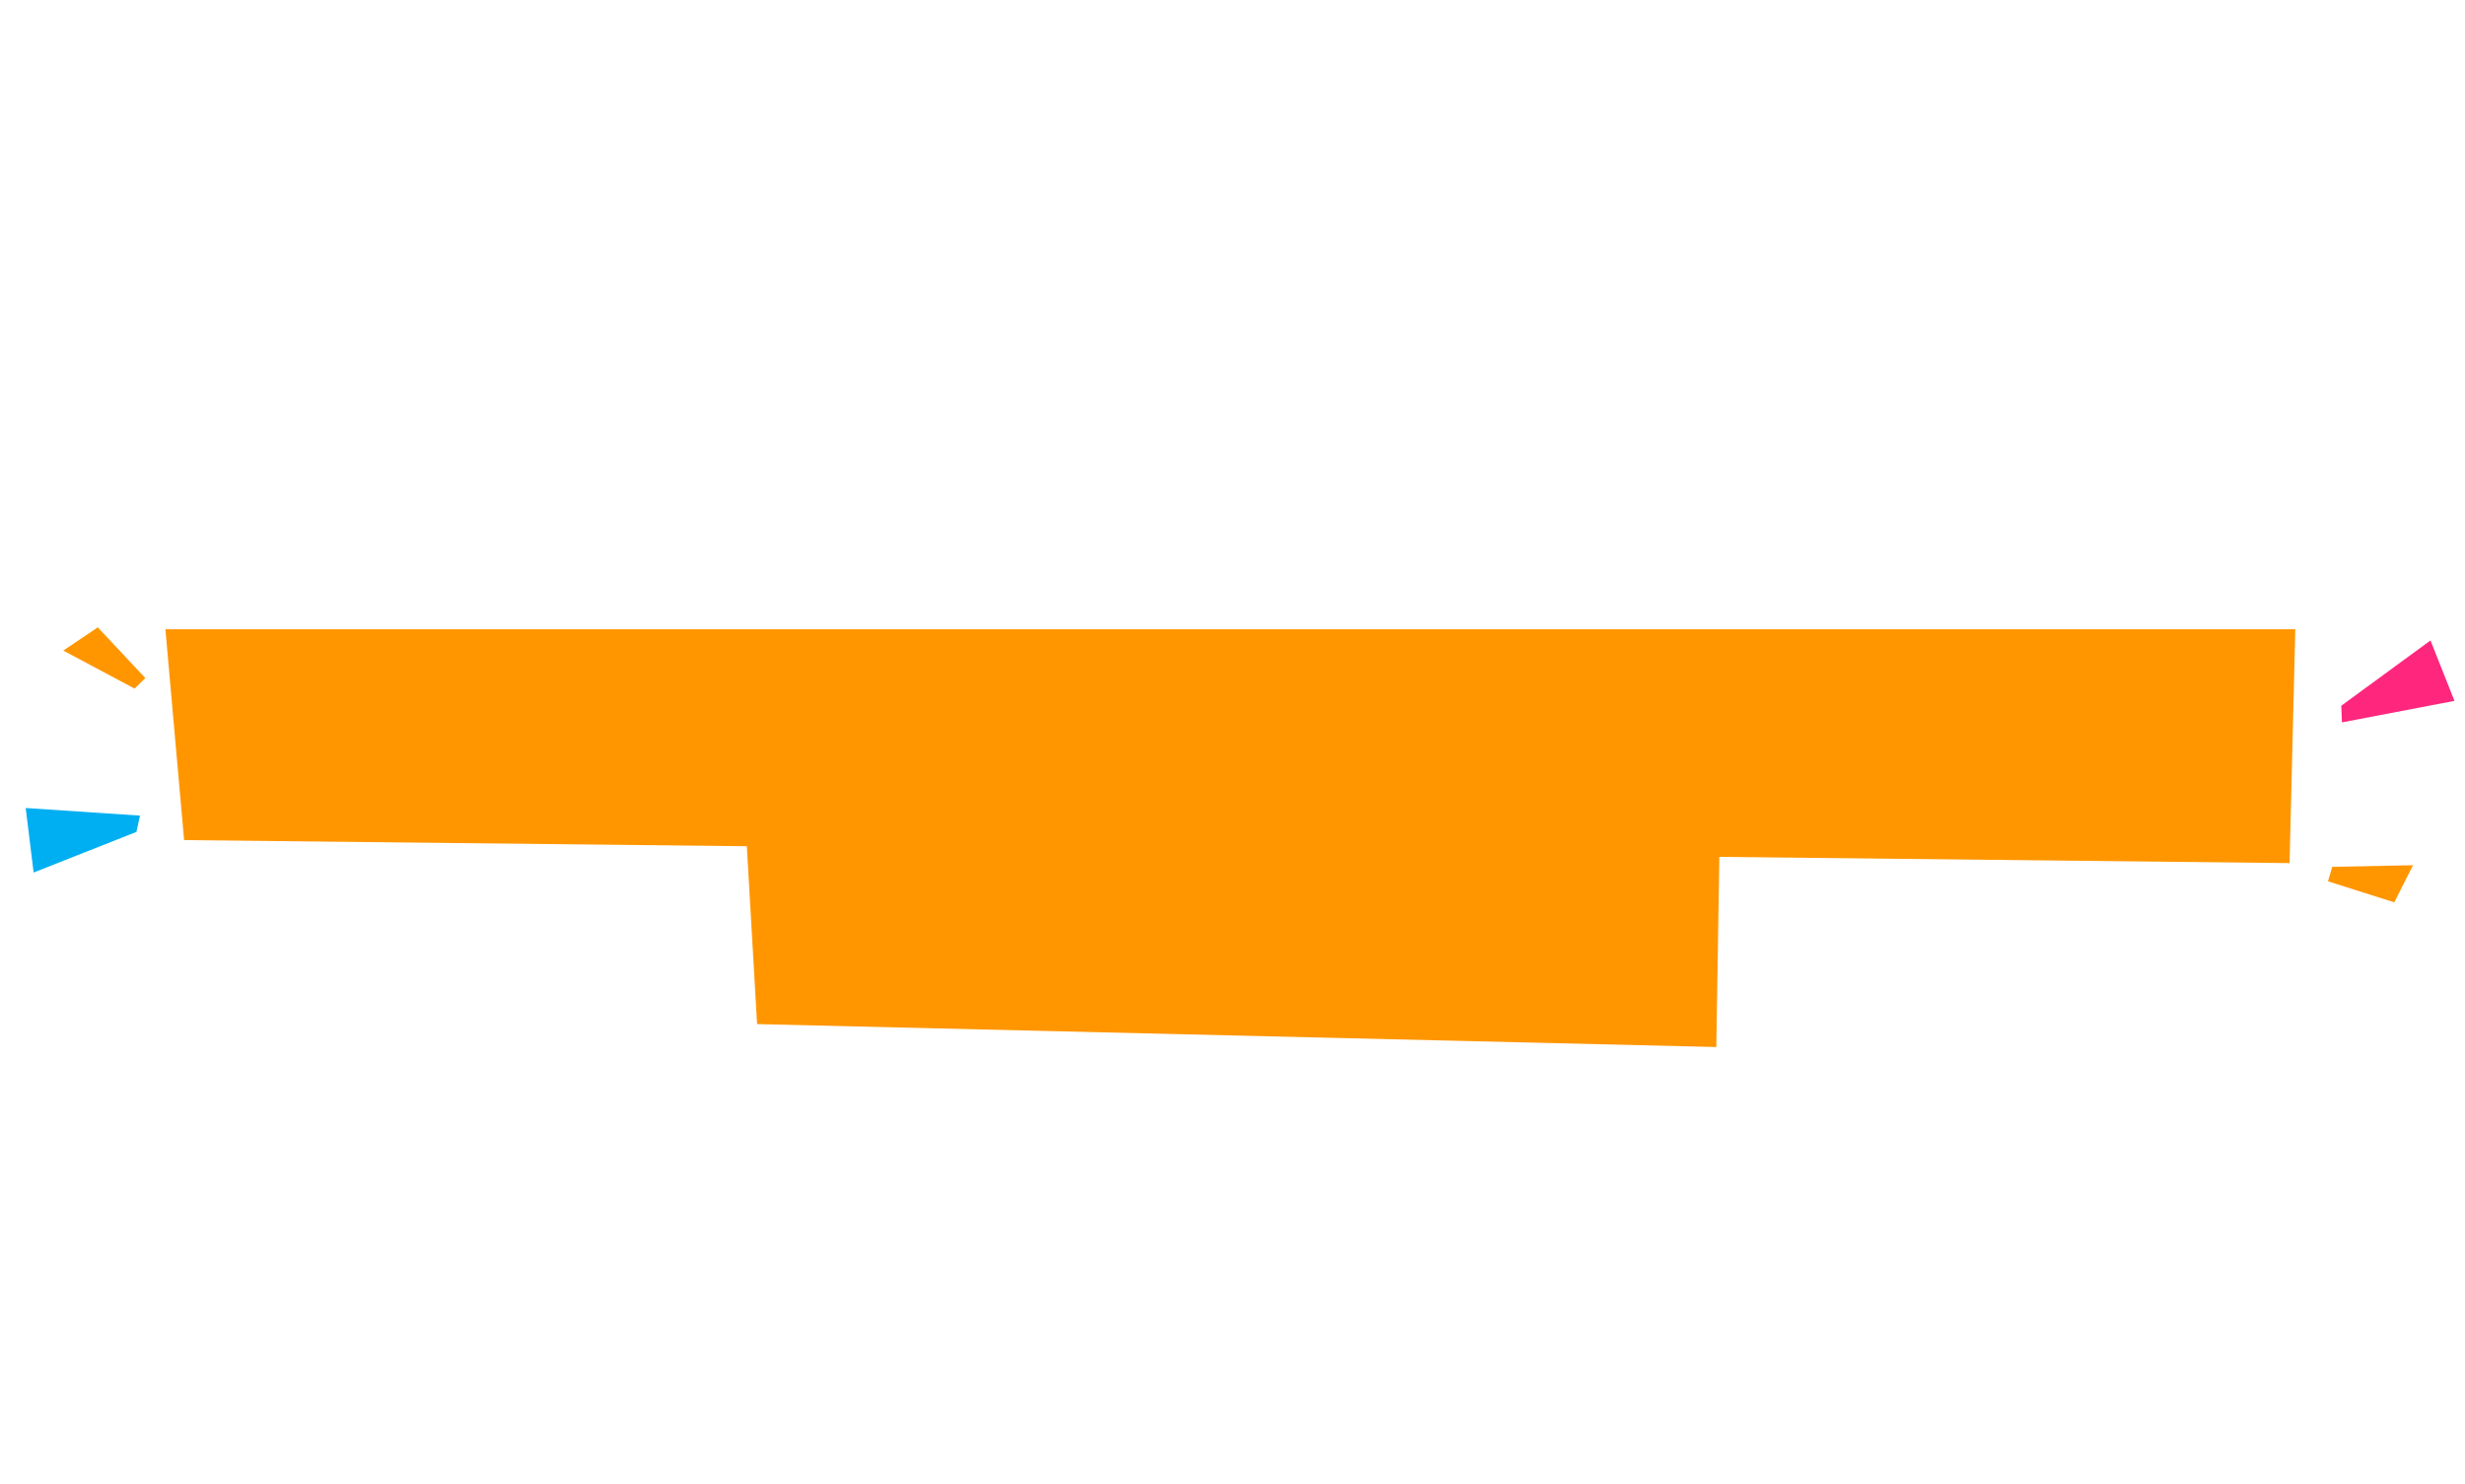
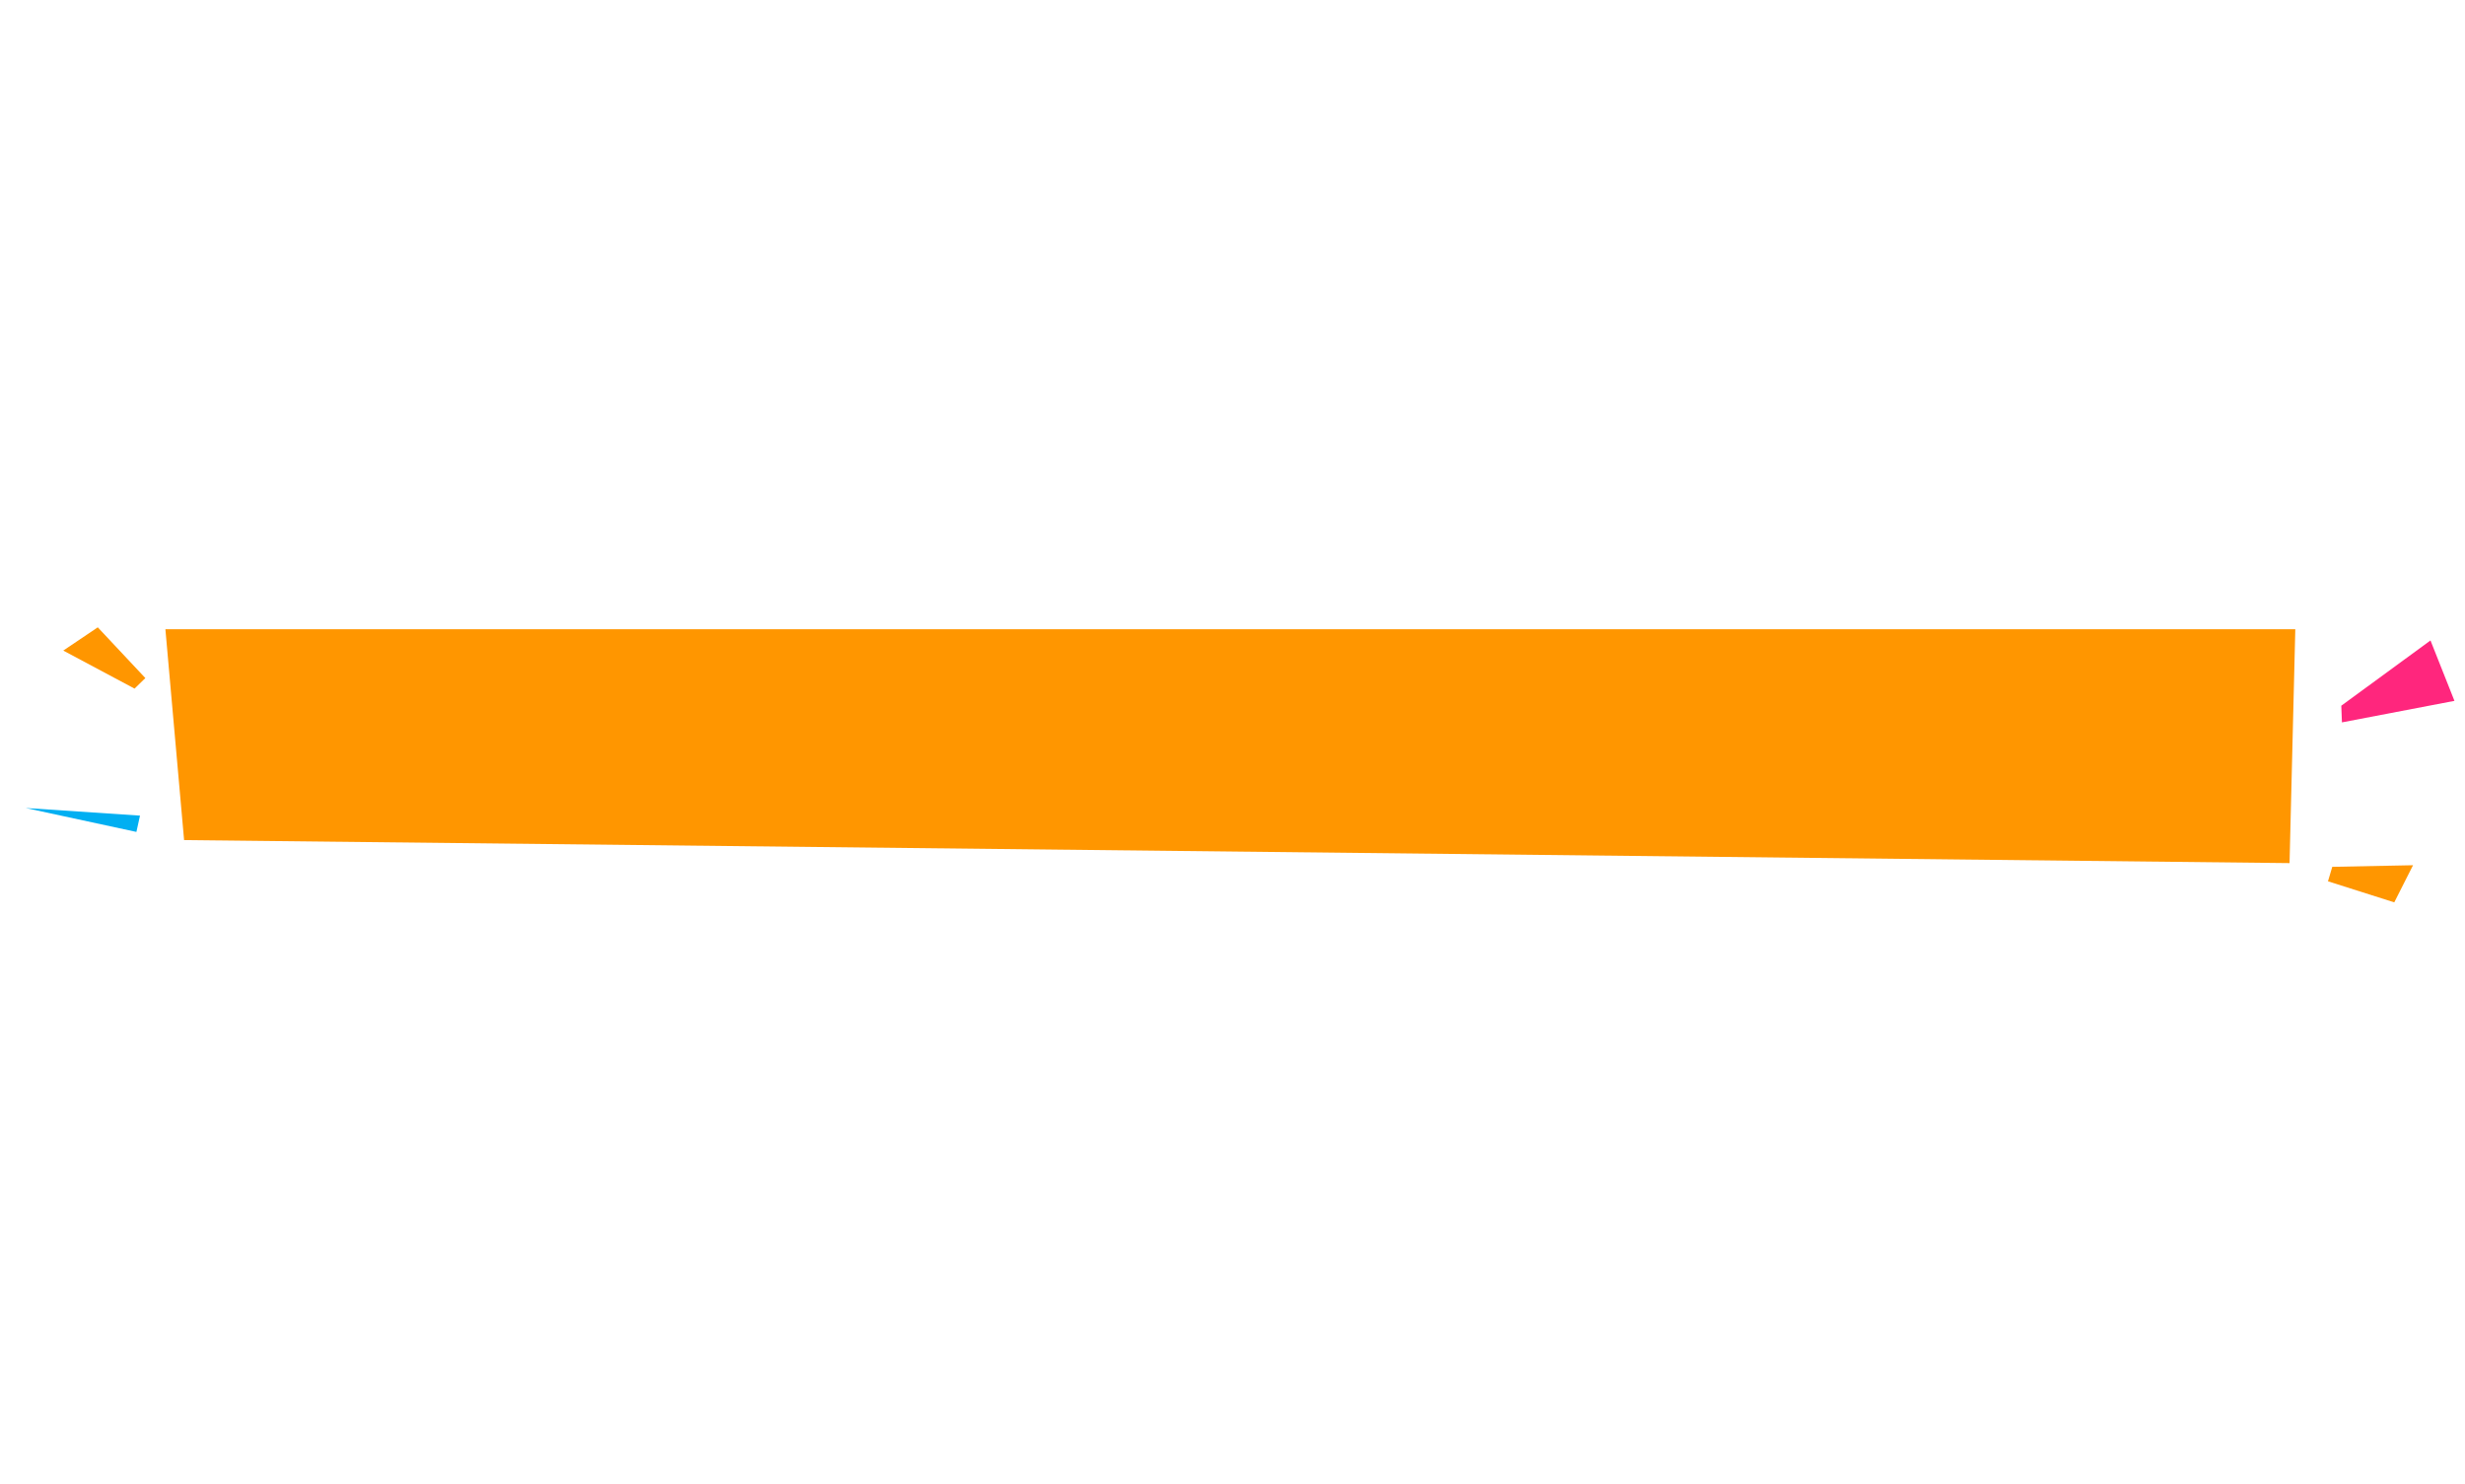
<svg xmlns="http://www.w3.org/2000/svg" width="857" height="516" viewBox="0 0 857 516" fill="none">
  <path d="M798.001 218.758L57.504 218.756L64.004 292.059L796.001 300.06L798.001 218.758Z" fill="#FF9600" />
-   <path d="M598 283.001L259 283L263.219 356.029L596.702 364L598 283.001Z" fill="#FF9600" />
  <path d="M853.333 243.653L814.213 251.137L813.992 245.339L845 222.654L853.333 243.653Z" fill="#FF267D" />
-   <path d="M8.934 280.908L48.675 283.554L47.423 289.219L11.689 303.332L8.934 280.908Z" fill="#00AFF2" />
+   <path d="M8.934 280.908L48.675 283.554L47.423 289.219L8.934 280.908Z" fill="#00AFF2" />
  <path d="M22 226.172L46.778 239.395L50.534 235.732L33.994 218.092L22 226.172Z" fill="#FF9600" />
  <path d="M838.933 300.797L810.853 301.355L809.363 306.385L832.41 313.705L838.933 300.797Z" fill="#FF9600" />
</svg>